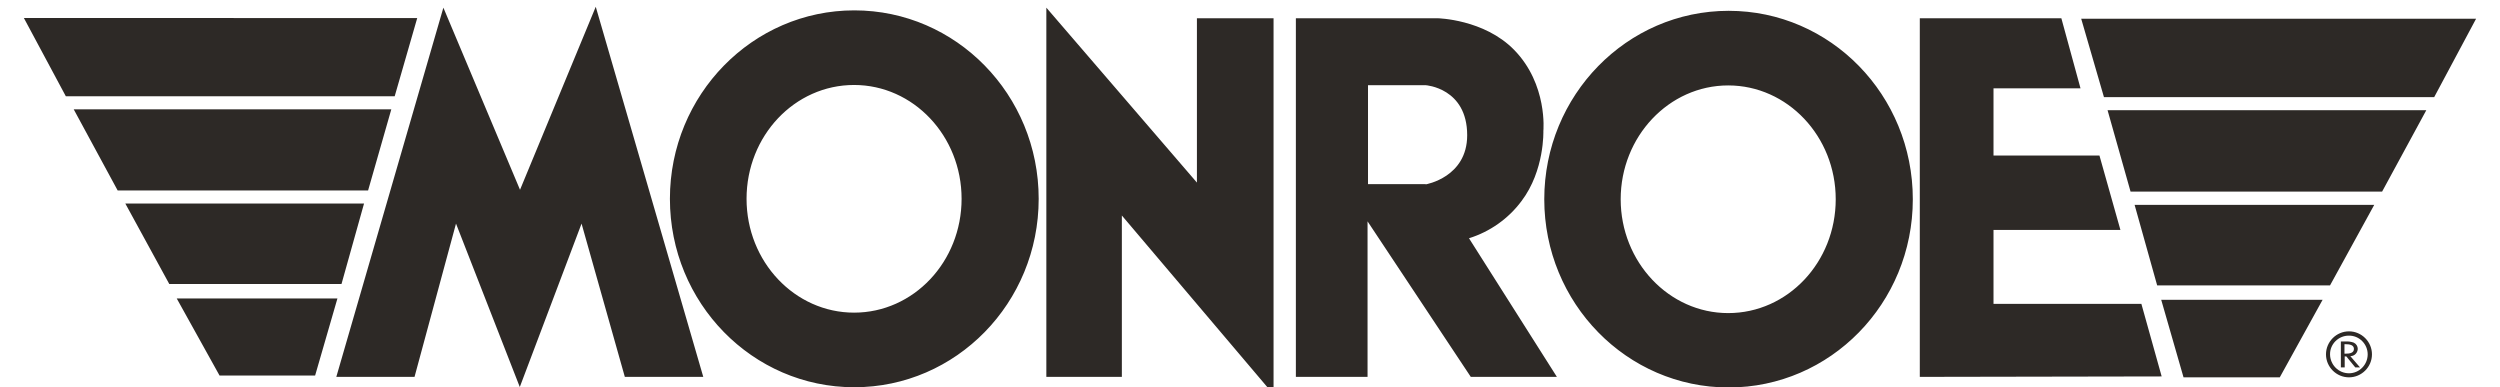
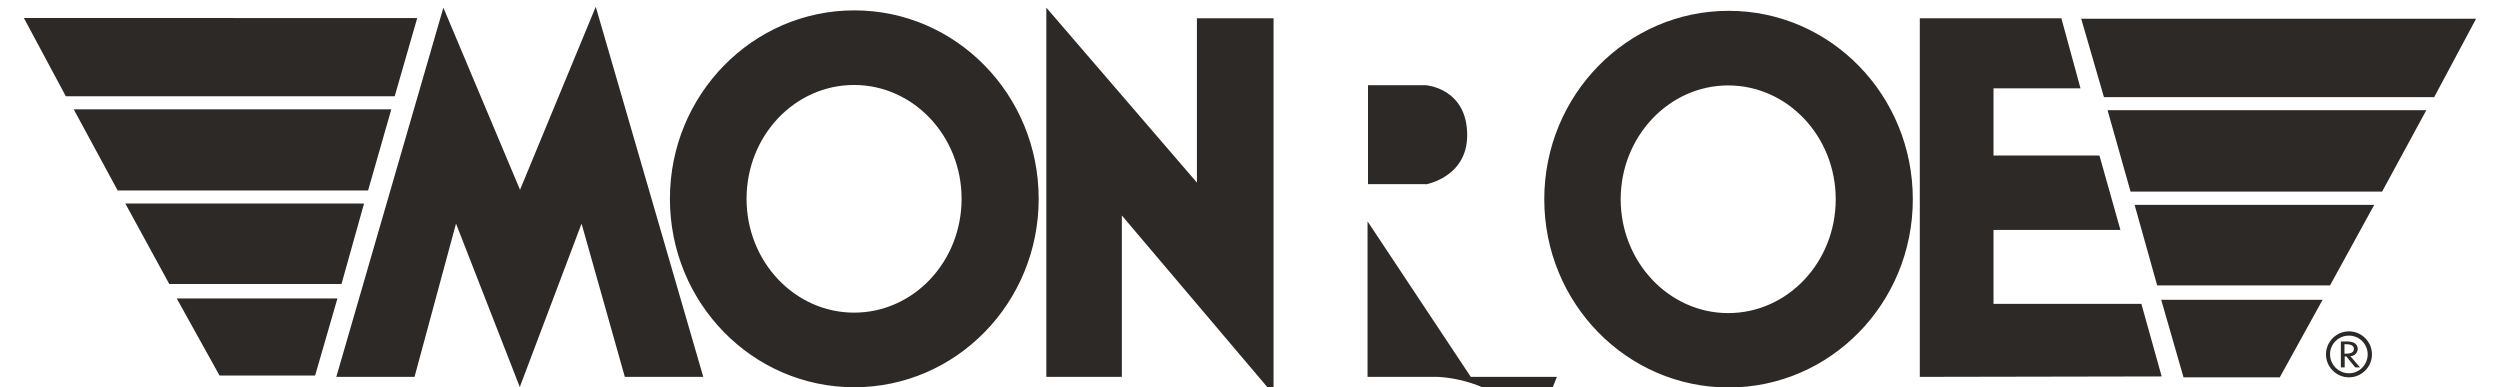
<svg xmlns="http://www.w3.org/2000/svg" version="1.1" x="0px" y="0px" viewBox="0 0 1109.1 171.9" style="enable-background:new 0 0 1109.1 171.9;" xml:space="preserve">
  <style type="text/css">
	.st0{fill:#2D2926;}
</style>
  <g id="Background">
</g>
  <g id="Layer_1">
-     <path id="Group_10680_00000015351892960331436400000008740245875807754381_" class="st0" d="M1047,163h-2.1l-4-4.9h-0.7v4.9h-1.7   v-11.5h2.1c1.2-0.1,2.5,0.1,3.6,0.5c1.1,0.5,1.8,1.6,1.8,2.8c-0.1,1.8-1.5,3.2-3.3,3.2L1047,163z M1040.7,156.9   c1.7,0,3.6-0.3,3.6-2.1c0-1.8-2-2.1-3.7-2.1h-0.5v4.2H1040.7 M1042.1,147c5.6,0,10.2,4.6,10.2,10.2c0,0,0,0,0,0   c0,5.6-4.6,10.2-10.2,10.2c-5.6,0-10.2-4.6-10.2-10.2C1031.9,151.6,1036.5,147,1042.1,147 M1042.1,165.6c4.6,0,8.3-3.8,8.3-8.4   c0,0,0,0,0,0c0-4.6-3.8-8.4-8.4-8.3c-4.6,0-8.4,3.8-8.3,8.4C1033.8,161.9,1037.5,165.6,1042.1,165.6 M29.2,42.7h145.9l10-34.7H10.6   L29.2,42.7z M163.3,84.5H52.2l-19.5-36h140.9L163.3,84.5z M55.6,90.3h105.9L151.5,126H75.1L55.6,90.3z M78.4,132.4h71.3l-9.9,34.2   H97.4L78.4,132.4z M183.9,167.2h-34.7L196.7,3.4l34,80.8L264.3,3L312,167.2h-34.8l-19.2-68l-27.4,72.5l-28.3-72.5L183.9,167.2z    M497.7,167.2h-33.5V3.4L531,81V8.1H565V175l-67.3-79.4L497.7,167.2z M959,167l-107.3,0.2V8.1h62.8l8.5,31.1h-38.6v29.8h47l9.3,33   h-56.3v32.8h65.6L959,167z M1079.9,43.1H933.4L923.3,8.3h175.2L1079.9,43.1z M935,48.9h141.4l-19.6,36.1H945.2L935,48.9z    M1033.7,126.6h-76.7L947,90.9h106.3L1033.7,126.6z M1011.4,167.4h-42.7l-9.9-34.4h71.6L1011.4,167.4z M379,4.6   c45.2,0,81.8,37.4,81.8,83.6s-36.6,83.6-81.8,83.6s-81.8-37.4-81.8-83.6S333.9,4.6,379,4.6 M378.9,138.7   c26.4,0,47.7-22.6,47.7-50.5s-21.4-50.5-47.7-50.5c-26.4,0-47.7,22.6-47.7,50.5S352.6,138.7,378.9,138.7 M690.7,167.2h-38.2   l-45.8-69v69h-31.8V8.1h62.9c0,0,20.6,0.4,33.9,14c15,15.3,13,36,13,36s0.6,17.5-9.7,31.1c-5.8,7.8-14,13.6-23.3,16.5L690.7,167.2z    M632.5,81.8c0,0,18.4-3.1,18.4-21.8c0-21-18.4-22.2-18.4-22.2h-25.6v43.9H632.5 M766.9,4.8c45.2,0,81.7,37.4,81.7,83.6   s-36.6,83.5-81.7,83.5c-45.2,0-81.8-37.4-81.8-83.5S721.7,4.8,766.9,4.8 M766.7,138.9c26.4,0,47.7-22.6,47.7-50.5   s-21.4-50.5-47.7-50.5c-26.3,0-47.7,22.7-47.7,50.5S740.4,138.9,766.7,138.9" />
+     <path id="Group_10680_00000015351892960331436400000008740245875807754381_" class="st0" d="M1047,163h-2.1l-4-4.9h-0.7v4.9h-1.7   v-11.5h2.1c1.2-0.1,2.5,0.1,3.6,0.5c1.1,0.5,1.8,1.6,1.8,2.8c-0.1,1.8-1.5,3.2-3.3,3.2L1047,163z M1040.7,156.9   c1.7,0,3.6-0.3,3.6-2.1c0-1.8-2-2.1-3.7-2.1h-0.5v4.2H1040.7 M1042.1,147c5.6,0,10.2,4.6,10.2,10.2c0,0,0,0,0,0   c0,5.6-4.6,10.2-10.2,10.2c-5.6,0-10.2-4.6-10.2-10.2C1031.9,151.6,1036.5,147,1042.1,147 M1042.1,165.6c4.6,0,8.3-3.8,8.3-8.4   c0,0,0,0,0,0c0-4.6-3.8-8.4-8.4-8.3c-4.6,0-8.4,3.8-8.3,8.4C1033.8,161.9,1037.5,165.6,1042.1,165.6 M29.2,42.7h145.9l10-34.7H10.6   L29.2,42.7z M163.3,84.5H52.2l-19.5-36h140.9L163.3,84.5z M55.6,90.3h105.9L151.5,126H75.1L55.6,90.3z M78.4,132.4h71.3l-9.9,34.2   H97.4L78.4,132.4z M183.9,167.2h-34.7L196.7,3.4l34,80.8L264.3,3L312,167.2h-34.8l-19.2-68l-27.4,72.5l-28.3-72.5L183.9,167.2z    M497.7,167.2h-33.5V3.4L531,81V8.1H565V175l-67.3-79.4L497.7,167.2z M959,167l-107.3,0.2V8.1h62.8l8.5,31.1h-38.6v29.8h47l9.3,33   h-56.3v32.8h65.6L959,167z M1079.9,43.1H933.4L923.3,8.3h175.2L1079.9,43.1z M935,48.9h141.4l-19.6,36.1H945.2L935,48.9z    M1033.7,126.6h-76.7L947,90.9h106.3L1033.7,126.6z M1011.4,167.4h-42.7l-9.9-34.4h71.6L1011.4,167.4z M379,4.6   c45.2,0,81.8,37.4,81.8,83.6s-36.6,83.6-81.8,83.6s-81.8-37.4-81.8-83.6S333.9,4.6,379,4.6 M378.9,138.7   c26.4,0,47.7-22.6,47.7-50.5s-21.4-50.5-47.7-50.5c-26.4,0-47.7,22.6-47.7,50.5S352.6,138.7,378.9,138.7 M690.7,167.2h-38.2   l-45.8-69v69h-31.8h62.9c0,0,20.6,0.4,33.9,14c15,15.3,13,36,13,36s0.6,17.5-9.7,31.1c-5.8,7.8-14,13.6-23.3,16.5L690.7,167.2z    M632.5,81.8c0,0,18.4-3.1,18.4-21.8c0-21-18.4-22.2-18.4-22.2h-25.6v43.9H632.5 M766.9,4.8c45.2,0,81.7,37.4,81.7,83.6   s-36.6,83.5-81.7,83.5c-45.2,0-81.8-37.4-81.8-83.5S721.7,4.8,766.9,4.8 M766.7,138.9c26.4,0,47.7-22.6,47.7-50.5   s-21.4-50.5-47.7-50.5c-26.3,0-47.7,22.7-47.7,50.5S740.4,138.9,766.7,138.9" />
  </g>
</svg>